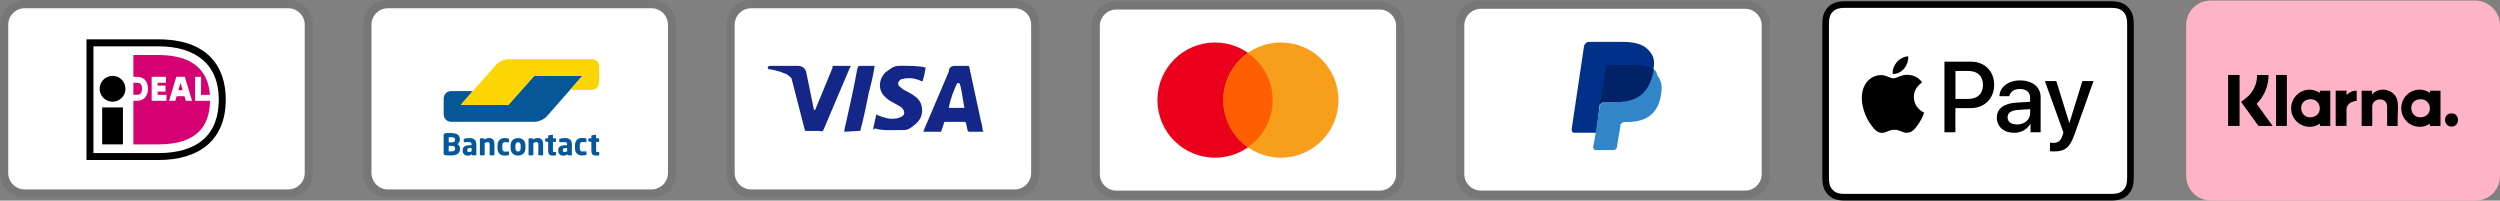
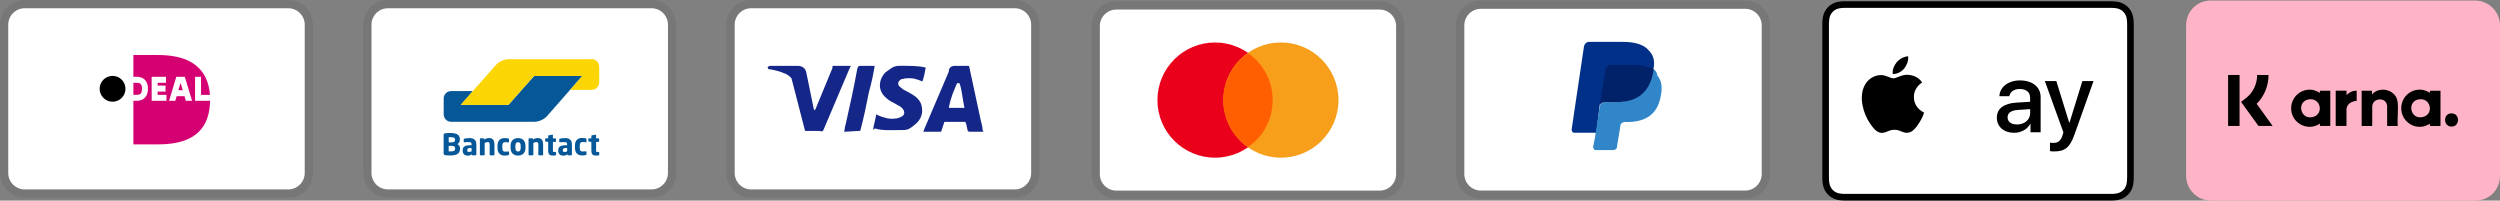
<svg xmlns="http://www.w3.org/2000/svg" id="Laag_1" data-name="Laag 1" viewBox="0 0 739.61 59.35">
  <rect x="0" y="0" width="739.61" height="59.35" fill="#808080" stroke="none" />
  <defs>
    <style>
      .cls-1 {
        fill: none;
      }

      .cls-2 {
        isolation: isolate;
        opacity: .07;
      }

      .cls-3 {
        fill: #142688;
      }

      .cls-4 {
        fill: #fcd504;
      }

      .cls-5 {
        fill-rule: evenodd;
      }

      .cls-5, .cls-6 {
        fill: #055798;
      }

      .cls-7 {
        fill: #f79e1b;
      }

      .cls-8 {
        fill: #fff;
      }

      .cls-9 {
        fill: #003087;
      }

      .cls-10 {
        fill: #eb001b;
      }

      .cls-11 {
        fill: #ff5f00;
      }

      .cls-12 {
        fill: #012169;
      }

      .cls-13 {
        fill: #d50072;
      }

      .cls-14 {
        fill: #3086c8;
      }

      .cls-15 {
        fill: #ffb3c7;
      }
    </style>
  </defs>
  <g>
    <path class="cls-2" d="M300.19,58.48c4.14,0,7.31-3.17,7.31-7.31V7.31c0-4.14-3.41-7.31-7.31-7.31h-77.97c-4.14,0-7.31,3.17-7.31,7.31v43.86c0,4.14,3.41,7.31,7.31,7.31" />
    <path class="cls-8" d="M300.19,2.44c2.68,0,4.87,2.19,4.87,4.87v43.86c0,2.68-2.19,4.87-4.87,4.87h-77.97c-2.68,0-4.87-2.19-4.87-4.87V7.31c0-2.68,2.19-4.87,4.87-4.87h77.97" />
    <path class="cls-3" d="M283.86,24.61h-.73c-.97,2.44-1.71,3.65-2.44,7.31h4.63c-.73-3.65-.73-5.36-1.46-7.31ZM290.93,38.98h-4.14c-.16,0-.32-.08-.49-.24l-.49-2.19-.24-.49h-5.85c-.24,0-.49,0-.49.49l-.73,2.19c0,.24-.24.24-.24.24h-5.12l.49-1.22,7.07-16.57c0-1.22.73-1.71,1.95-1.71h3.65c.24,0,.49,0,.49.49l3.41,15.84c.24.97.49,1.71.49,2.68.16.16.24.32.24.49ZM258.28,38.25l.97-4.39c.24,0,.49.24.49.24,1.71.73,3.41,1.22,5.12.97.49,0,1.22-.24,1.71-.49,1.22-.49,1.22-1.71.24-2.68-.49-.49-1.22-.73-1.95-1.22-.97-.49-1.95-.97-2.68-1.71-2.92-2.44-1.95-5.85-.24-7.55,1.46-.97,2.19-1.95,4.14-1.95,2.92,0,6.09,0,7.55.49h.24c-.24,1.46-.49,2.68-.97,4.14-1.22-.49-2.44-.97-3.65-.97-.73,0-1.46,0-2.19.24-.49,0-.73.24-.97.49-.49.49-.49,1.22,0,1.71l1.22.97c.97.49,1.95.97,2.68,1.46,1.22.73,2.44,1.95,2.68,3.41.49,2.19-.24,4.14-2.19,5.6-1.22.97-1.71,1.46-3.41,1.46-3.41,0-6.09.24-8.28-.49-.16.33-.32.41-.49.24l-.02.03ZM249.75,38.98c.16-1.14.32-1.95.49-2.44,1.22-5.36,2.44-10.96,3.41-16.32.24-.49.24-.73.73-.73h4.39c-.49,2.92-.97,5.12-1.71,7.8-.73,3.65-1.46,7.31-2.44,10.96,0,.49-.24.49-.73.49M227.09,19.98c0-.24.49-.49.73-.49h8.28c1.22,0,2.19.73,2.44,1.95l2.19,10.72c0,.16.08.32.24.49,0-.24.24-.24.24-.24l5.12-12.43c-.24-.24,0-.49.24-.49h5.12c0,.16-.08.32-.24.49l-7.55,17.79c-.24.49-.24.73-.49.97-.24.24-.73,0-1.22,0h-3.65c-.24,0-.49,0-.49-.49l-3.9-15.11c-.49-.49-1.22-1.22-2.19-1.46-1.46-.73-4.14-1.22-4.63-1.22l-.24-.49h0Z" />
  </g>
  <g>
    <path class="cls-2" d="M85.28,58.48c4.14,0,7.31-3.17,7.31-7.31V7.31c0-4.14-3.41-7.31-7.31-7.31H7.31C3.17,0,0,3.17,0,7.31v43.86c0,4.14,3.41,7.31,7.31,7.31" />
    <path class="cls-8" d="M85.28,2.44c2.68,0,4.87,2.19,4.87,4.87v43.86c0,2.68-2.19,4.87-4.87,4.87H7.31c-2.68,0-4.87-2.19-4.87-4.87V7.31c0-2.68,2.19-4.87,4.87-4.87h77.97" />
  </g>
  <g>
    <path class="cls-2" d="M516.3.16h-78.2c-4.15,0-7.33,3.18-7.33,7.33v43.99c0,4.15,3.42,7.33,7.33,7.33h78.2c4.15,0,7.33-3.18,7.33-7.33V7.5c0-4.15-3.42-7.33-7.33-7.33h0Z" />
    <path class="cls-8" d="M516.3,2.61c2.69,0,4.89,2.2,4.89,4.89v43.99c0,2.69-2.2,4.89-4.89,4.89h-78.2c-2.69,0-4.89-2.2-4.89-4.89V7.5c0-2.69,2.2-4.89,4.89-4.89h78.2" />
    <path class="cls-9" d="M489.17,20.45c.49-2.44,0-4.15-1.47-5.62-1.47-1.71-4.15-2.44-7.58-2.44h-10.02c-.73,0-1.22.49-1.47,1.22l-3.67,24.68c0,.49.24.98.73.98h6.6l.98-8.31,4.4-5.38,11.49-5.13h.01Z" />
    <path class="cls-14" d="M489.17,20.45l-.49.49c-1.22,6.84-5.38,9.29-11.24,9.29h-2.69c-.73,0-1.22.49-1.47,1.22l-1.47,9.53-.49,2.44c0,.49.24.98.73.98h5.13c.73,0,1.22-.49,1.22-.98v-.24l.98-5.86v-.24c0-.49.73-.98,1.22-.98h.73c5.13,0,9.04-1.95,10.02-7.82.49-2.44.24-4.4-.98-5.86-.24-1.22-.73-1.71-1.22-1.95l.02-.02Z" />
    <path class="cls-12" d="M487.71,19.96c-.24-.24-.49-.24-.73-.24s-.49,0-.73-.24c-.73-.24-1.71-.24-2.69-.24h-7.33c-.24,0-.49,0-.49.24-.49.24-.73.49-.73.98l-1.71,10.75v.24c0-.73.73-1.22,1.47-1.22h3.18c6.11,0,10.02-2.44,11.24-9.29v-.49c-.24-.24-.73-.49-1.22-.49h-.26Z" />
  </g>
  <g>
    <path class="cls-2" d="M408.16.4h-77.91c-4.14,0-7.3,3.17-7.3,7.3v43.82c0,4.14,3.41,7.3,7.3,7.3h77.91c4.14,0,7.3-3.17,7.3-7.3V7.7c0-4.14-3.41-7.3-7.3-7.3Z" />
    <path class="cls-8" d="M408.16,2.83c2.68,0,4.87,2.19,4.87,4.87v43.82c0,2.68-2.19,4.87-4.87,4.87h-77.91c-2.68,0-4.87-2.19-4.87-4.87V7.7c0-2.68,2.19-4.87,4.87-4.87h77.91" />
    <circle class="cls-10" cx="359.46" cy="29.61" r="17.04" />
    <circle class="cls-7" cx="378.94" cy="29.61" r="17.04" />
    <path class="cls-11" d="M376.5,29.61c0-5.84-2.92-10.96-7.3-13.88-4.38,3.17-7.3,8.28-7.3,13.88s2.92,10.96,7.3,13.88c4.38-2.92,7.3-8.03,7.3-13.88Z" />
  </g>
  <g>
    <path d="M623.02.37h-76.6c-.27,0-.53,0-.8,0-.58.02-1.16.05-1.73.15-.57.1-1.13.28-1.65.54-1.04.53-1.89,1.38-2.42,2.42-.26.52-.45,1.07-.54,1.65-.1.57-.14,1.15-.15,1.73,0,.27-.01.53-.01.8v44.38c0,.27,0,.53.01.8.02.58.05,1.16.15,1.73s.28,1.13.54,1.65.61.99,1.02,1.4.88.76,1.4,1.02c.53.27,1.07.44,1.65.54.57.1,1.15.14,1.73.15.27,0,.53,0,.8,0h77.54c.27,0,.53,0,.8,0,.58-.02,1.16-.05,1.73-.15.57-.1,1.13-.28,1.65-.54,1.04-.53,1.89-1.38,2.42-2.42.27-.53.44-1.07.54-1.65.1-.57.14-1.15.15-1.73,0-.27.01-.53.01-.8V7.67c0-.27,0-.53-.01-.8-.02-.58-.05-1.16-.15-1.73s-.28-1.13-.54-1.65c-.53-1.04-1.38-1.89-2.42-2.42-.52-.26-1.07-.44-1.65-.54-.57-.1-1.16-.14-1.73-.15-.27,0-.53,0-.8,0h-.94,0Z" />
    <path class="cls-8" d="M623.02,2.33h.93c.25,0,.5,0,.76,0,.44,0,.96.04,1.44.12.42.08.77.19,1.1.36.67.34,1.22.89,1.56,1.56.17.33.28.68.36,1.1.09.48.11.99.12,1.44,0,.25.01.5.01.76v44.36c0,.25,0,.5-.01.75-.01.44-.04.96-.12,1.44-.06.38-.18.75-.36,1.1-.34.67-.89,1.22-1.56,1.56-.33.17-.68.28-1.1.36-.49.09-1.03.11-1.43.12-.25,0-.51,0-.77,0h-77.52c-.25,0-.5,0-.75,0-.41,0-.95-.04-1.44-.12-.38-.06-.76-.19-1.11-.36-.33-.17-.64-.39-.9-.66-.27-.26-.49-.57-.66-.9-.17-.35-.3-.72-.36-1.11-.09-.48-.11-1-.12-1.44,0-.25-.01-.5-.01-.75V7.67c0-.25,0-.5.01-.76.01-.44.04-.96.12-1.44.06-.38.18-.76.36-1.1.17-.33.39-.64.66-.9.26-.27.57-.49.9-.66.35-.17.72-.3,1.1-.36.48-.09,1-.11,1.44-.12.25,0,.5,0,.75,0h76.58" />
    <g>
      <g>
        <path d="M563.34,20.28c.78-.98,1.31-2.29,1.17-3.63-1.14.06-2.54.75-3.35,1.73-.73.84-1.37,2.2-1.2,3.49,1.28.11,2.57-.64,3.38-1.59" />
        <path d="M564.5,22.12c-1.87-.11-3.45,1.06-4.34,1.06s-2.25-1-3.73-.97c-1.92.03-3.7,1.11-4.67,2.84-2,3.45-.53,8.57,1.42,11.39.95,1.39,2.09,2.92,3.59,2.87,1.42-.06,1.98-.92,3.7-.92s2.23.92,3.73.89c1.56-.03,2.53-1.39,3.48-2.78,1.09-1.59,1.53-3.12,1.56-3.2-.03-.03-3-1.17-3.03-4.59-.03-2.87,2.34-4.23,2.45-4.32-1.34-1.98-3.42-2.2-4.15-2.25" />
      </g>
      <g>
-         <path d="M583.09,18.24c4.05,0,6.87,2.79,6.87,6.86s-2.88,6.89-6.98,6.89h-4.49v7.14h-3.24v-20.89h7.84ZM578.5,29.27h3.72c2.82,0,4.43-1.52,4.43-4.15s-1.61-4.14-4.41-4.14h-3.73v8.29h0Z" />
        <path d="M590.76,34.8c0-2.68,2.04-4.21,5.8-4.44l4.04-.25v-1.16c0-1.69-1.11-2.62-3.1-2.62-1.64,0-2.82.84-3.07,2.13h-2.92c.09-2.71,2.63-4.67,6.08-4.67,3.7,0,6.12,1.94,6.12,4.95v10.39h-3v-2.5h-.07c-.85,1.64-2.74,2.66-4.78,2.66-3.01,0-5.11-1.79-5.11-4.49h.01ZM600.61,33.46v-1.17l-3.6.23c-2.03.13-3.08.88-3.08,2.2s1.1,2.1,2.82,2.1c2.2,0,3.86-1.4,3.86-3.36Z" />
        <path d="M606.47,44.72v-2.5c.2.03.69.06.95.06,1.43,0,2.24-.61,2.74-2.17l.29-.93-5.49-15.2h3.39l3.82,12.33h.07l3.82-12.33h3.3l-5.69,15.96c-1.3,3.66-2.79,4.86-5.95,4.86-.25,0-1.04-.03-1.26-.09h0Z" />
      </g>
    </g>
  </g>
  <g>
    <path class="cls-1" d="M18.37,4.42h55.85v50.13H18.37V4.42Z" />
    <path class="cls-8" d="M23.02,9.07v40.86h23.82c15.72,0,22.53-8.8,22.53-20.47s-6.81-20.39-22.53-20.39h-23.82Z" />
-     <path d="M25.59,11.64h21.25c14.42,0,19.95,7.88,19.95,17.81,0,11.91-7.72,17.89-19.95,17.89h-21.25V11.64ZM27.65,13.7v31.59h19.19c11.59,0,17.89-5.4,17.89-15.83s-6.83-15.75-17.89-15.75h-19.19Z" />
-     <path d="M30.23,31.78h6.14v10.93h-6.14v-10.93Z" />
+     <path d="M30.23,31.78h6.14v10.93v-10.93Z" />
    <circle cx="33.3" cy="26.27" r="3.82" />
    <path class="cls-13" d="M49.25,28.06v1.77h-4.38v-7.1h4.24v1.77h-2.47v.82h2.33v1.77h-2.33v.97h2.61ZM50.02,29.83l2.14-7.11h2.52l2.14,7.11h-1.84l-.4-1.37h-2.32l-.4,1.37h-1.84ZM52.78,26.68h1.28l-.59-2.01h-.11l-.59,2.01h0ZM57.71,22.72h1.77v5.34h2.62c-.72-9.68-8.34-11.78-15.26-11.78h-7.38v6.44h1.09c1.99,0,3.23,1.35,3.23,3.52s-1.21,3.58-3.23,3.58h-1.09v12.89h7.38c11.25,0,15.17-5.23,15.31-12.89h-4.44v-7.11h0ZM39.46,24.49v3.56h1.09c.76,0,1.46-.22,1.46-1.81s-.78-1.75-1.46-1.75h-1.09Z" />
  </g>
  <g>
    <path class="cls-2" d="M192.74,58.48c4.14,0,7.31-3.17,7.31-7.31V7.31c0-4.14-3.41-7.31-7.31-7.31h-77.97c-4.14,0-7.31,3.17-7.31,7.31v43.86c0,4.14,3.41,7.31,7.31,7.31" />
    <path class="cls-8" d="M192.74,2.44c2.68,0,4.87,2.19,4.87,4.87v43.86c0,2.68-2.19,4.87-4.87,4.87h-77.97c-2.68,0-4.87-2.19-4.87-4.87V7.31c0-2.68,2.19-4.87,4.87-4.87h77.97" />
  </g>
  <g>
    <path class="cls-6" d="M172.26,22.48h-14.25l-1.45,1.63-4.7,5.29h0l-1.45,1.63h-14.06l1.43-1.65.68-.78,1.43-1.65h-6.48c-1.18,0-2.15.99-2.15,2.21v4.66c0,1.21.97,2.21,2.15,2.21h24.8c1.18,0,2.8-.74,3.59-1.64l3.75-4.27,6.71-7.63h0Z" />
    <path class="cls-4" d="M175.12,17.5c1.18,0,2.15.99,2.15,2.21v4.66c0,1.21-.97,2.21-2.15,2.21h-6.46l1.44-1.64h0l.71-.81,1.44-1.64h-14.25l-7.6,8.56h-14.15l10.15-11.47.38-.43c.8-.9,2.41-1.63,3.6-1.63h24.73v-.02h0Z" />
    <path class="cls-5" d="M136.1,43.93c0-.3-.07-.57-.21-.79s-.33-.39-.57-.51c.23-.12.41-.29.54-.52s.19-.49.19-.77v-.16c0-.35-.07-.64-.2-.88-.13-.23-.32-.42-.57-.56-.24-.14-.53-.24-.87-.3-.34-.06-.72-.09-1.13-.09h-.44c-.15,0-.3,0-.44.02-.14,0-.27.02-.39.03s-.22.02-.29.03c-.17.03-.29.08-.36.16-.07.08-.11.21-.11.41v5.33c0,.2.04.34.11.41.07.08.2.13.37.16.09.02.19.03.32.04.12,0,.26.02.4.03.14,0,.29.02.44.02h.45c.38,0,.74-.03,1.07-.09.34-.06.63-.16.88-.31s.45-.35.59-.6c.15-.25.22-.57.22-.96v-.13.03ZM134.61,41.41c0,.09-.01.18-.04.27s-.08.16-.14.22c-.07.06-.16.11-.27.15-.11.04-.26.06-.43.06h-.98v-1.52h.67c.45,0,.76.06.94.17.18.11.27.29.27.53v.13h-.02ZM134.39,44.6c.17-.13.26-.32.26-.57v-.1c0-.21-.07-.39-.2-.55-.13-.15-.38-.23-.73-.23h-.98v1.64h.71c.45,0,.76-.07.93-.2h.01ZM140.91,42.64c0-.32-.05-.59-.14-.82-.1-.22-.23-.41-.41-.55-.18-.14-.39-.25-.64-.32s-.54-.1-.85-.1c-.29,0-.58.02-.85.06-.28.04-.5.08-.66.12-.11.03-.17.09-.17.19v.71c0,.06,0,.1.04.12s.07.04.11.04h.04c.07,0,.16,0,.26-.02.11,0,.22-.02.36-.02h.84c.2,0,.37.04.48.11.12.08.18.24.18.49v.32h-.47c-.75,0-1.3.12-1.64.36s-.51.61-.51,1.13v.08c0,.29.04.53.13.72.08.19.2.35.34.47.14.12.3.2.48.25s.36.07.56.07c.26,0,.49-.04.68-.11.19-.07.37-.17.54-.29v.14s.02.09.05.12c.04.04.08.05.12.05h.98s.09-.02.12-.05c.04-.03.05-.08.05-.12v-3.13h-.02v-.02h0ZM139.18,44.9c.12-.04.23-.08.34-.14v-.96h-.5c-.15,0-.28,0-.38.04-.1.03-.18.07-.24.12-.06.05-.1.12-.12.2-.02.08-.04.18-.04.28v.08c0,.19.05.31.14.36s.23.08.42.08c.13,0,.26-.02.38-.06ZM146.28,45.76v-2.92c0-.27-.02-.53-.07-.78-.04-.24-.12-.45-.24-.63-.11-.18-.27-.32-.47-.43s-.46-.16-.78-.16c-.28,0-.53.03-.75.1s-.44.19-.68.36v-.21s-.02-.09-.05-.12c-.04-.04-.08-.05-.12-.05h-.98s-.09.02-.12.05c-.04.04-.05.08-.05.12v4.67s.02.09.06.13.08.06.13.06h1.06s.09-.02.12-.06c.04-.04.05-.08.05-.13v-3.45c.15-.08.3-.15.43-.2.13-.05.27-.08.39-.08s.24,0,.33.04c.08.03.15.07.2.14.05.06.08.15.1.25.02.11.03.23.03.39v2.91s.02.09.05.13.08.06.12.06h1.06s.09-.02.13-.06c.04-.04.06-.08.06-.13h0ZM150.59,44.91v.78c0,.06,0,.11-.04.14s-.08.05-.14.07c-.12.03-.28.06-.48.09s-.43.04-.69.04c-.62,0-1.12-.19-1.49-.57-.37-.38-.56-.93-.56-1.65v-.74c0-.72.19-1.27.56-1.65s.87-.57,1.49-.57c.26,0,.49,0,.69.04.2.03.36.06.48.09.06.02.11.04.14.07s.04.07.04.14v.78s-.02.08-.05.11-.07.04-.12.04h-.02c-.16-.02-.32-.03-.47-.04-.15,0-.35-.02-.6-.02-.1,0-.19.02-.28.05s-.16.09-.23.17c-.06.08-.12.18-.15.32-.04.13-.06.29-.06.49v.74c0,.19.02.36.06.49s.09.24.15.32c.06.08.14.13.23.17.09.03.18.05.28.05.25,0,.45,0,.6-.02.15,0,.31-.03.47-.04h.02s.09,0,.12.04c.03.03.05.06.05.11,0,0,0-.04,0-.04ZM155.46,43.13c0-.35-.05-.67-.15-.95-.1-.28-.24-.52-.42-.71-.18-.2-.41-.35-.69-.46-.27-.11-.59-.16-.94-.16s-.67.05-.94.16-.5.26-.69.46-.33.43-.43.71c-.1.28-.15.6-.15.95v.61c0,.35.05.67.15.95.1.28.24.52.43.71.19.2.42.35.69.46s.59.16.94.16.67-.05.94-.16.5-.26.69-.46c.18-.2.33-.43.42-.71.1-.28.15-.6.15-.95v-.61ZM153.26,44.83c.52,0,.78-.36.78-1.08v-.61c0-.71-.26-1.07-.78-1.07-.26,0-.45.09-.58.27s-.2.45-.2.8v.61c0,.36.07.63.2.81.13.18.33.27.58.27ZM160.68,45.76v-2.92c0-.27-.02-.53-.07-.78-.04-.24-.12-.45-.24-.63-.11-.18-.27-.32-.47-.43s-.46-.16-.78-.16c-.28,0-.53.03-.75.1s-.44.19-.68.36v-.21s-.02-.09-.05-.12c-.03-.04-.08-.05-.12-.05h-.98s-.09.02-.12.05c-.03.04-.05.08-.05.12v4.67s.02.09.06.13.08.06.13.06h1.06s.09-.02.12-.06.05-.08.05-.13v-3.45c.15-.08.3-.15.43-.2.13-.05.27-.08.39-.08s.24,0,.33.04c.08.03.15.07.2.14.05.06.08.15.1.25.02.11.03.23.03.39v2.91s.02.09.05.13c.04.04.08.06.12.06h1.06s.09-.02.13-.06c.04-.04.06-.08.06-.13h0ZM164.5,45.11v.68c0,.1-.06.16-.17.17-.13.02-.25.04-.35.05s-.21.02-.34.02c-.24,0-.45-.02-.63-.06-.18-.04-.34-.11-.46-.22-.12-.11-.21-.26-.28-.46-.06-.2-.1-.45-.1-.76v-2.54l-.7-.11s-.09-.03-.13-.07c-.04-.03-.06-.07-.06-.12v-.58s.02-.09.06-.13.08-.06.13-.06h.7v-.72s.02-.08.05-.11.08-.05.12-.06l1.06-.18h.03s.08,0,.11.04c.03.03.04.06.04.11v.93h.72s.09.02.12.05c.04.04.05.08.05.12v.72s-.02.09-.05.12c-.04.04-.08.05-.12.05h-.72v2.55c0,.18,0,.29.04.34s.11.07.25.07h.43c.12,0,.18.05.18.15h.02ZM169.18,42.64c0-.32-.05-.59-.14-.82-.1-.22-.23-.41-.41-.55-.18-.14-.39-.25-.64-.32s-.54-.1-.85-.1c-.29,0-.58.02-.85.06-.28.04-.5.08-.66.12-.11.03-.17.09-.17.19v.71c0,.06,0,.1.04.12s.07.04.11.04h.04c.07,0,.16,0,.26-.02.11,0,.22-.02.36-.02h.84c.2,0,.37.04.48.11.12.08.18.24.18.49v.32h-.47c-.75,0-1.3.12-1.64.36s-.51.61-.51,1.13v.08c0,.29.04.53.13.72.08.19.2.35.34.47.14.12.3.2.48.25s.36.07.56.07c.26,0,.49-.04.68-.11.19-.07.37-.17.54-.29v.14s.02.09.05.12c.03.04.08.05.12.05h.98s.09-.02.12-.05.05-.08.05-.12v-3.13h-.02v-.02h0ZM167.45,44.9c.12-.04.23-.08.34-.14v-.96h-.5c-.15,0-.28,0-.38.04-.1.03-.18.07-.24.12-.06.05-.1.12-.12.2-.02.08-.04.18-.04.28v.08c0,.19.05.31.14.36s.23.08.42.08c.13,0,.26-.02.38-.06ZM173.5,45.69v-.78s-.02-.08-.05-.11-.07-.04-.12-.04h-.02c-.16.02-.32.03-.47.04-.15,0-.35.02-.6.02-.1,0-.19-.02-.28-.05s-.16-.09-.23-.17c-.06-.08-.12-.18-.15-.32-.04-.13-.06-.29-.06-.49v-.74c0-.19.02-.36.06-.49s.09-.24.15-.32c.06-.08.14-.13.23-.17.09-.03.18-.05.28-.05.25,0,.45,0,.6.02.15,0,.31.03.47.04h.02s.09,0,.12-.04c.03-.03.05-.06.05-.11v-.78c0-.06,0-.11-.04-.14s-.08-.05-.14-.07c-.12-.03-.28-.06-.48-.09s-.43-.04-.69-.04c-.62,0-1.12.19-1.49.57-.37.38-.56.93-.56,1.65v.74c0,.72.19,1.27.56,1.65s.87.57,1.49.57c.26,0,.49,0,.69-.04.2-.03.36-.06.48-.09.06-.02.11-.04.14-.07s.04-.07.04-.14c0,0,0,.04,0,.04ZM177.28,45.11v.68c0,.1-.06.16-.17.17-.13.02-.25.04-.35.05s-.21.02-.34.02c-.24,0-.45-.02-.63-.06-.18-.04-.34-.11-.46-.22-.12-.11-.22-.26-.28-.46s-.1-.45-.1-.76v-2.54l-.7-.11s-.09-.03-.13-.07c-.04-.03-.06-.07-.06-.12v-.58s.02-.09.06-.13.08-.06.13-.06h.7v-.72s.02-.08.05-.11.08-.05.12-.06l1.06-.18h.03s.08,0,.11.04c.03.03.04.06.04.11v.93h.72s.09.02.12.05c.03.04.05.08.05.12v.72s-.02.09-.05.12c-.04.04-.08.05-.12.05h-.72v2.55c0,.18,0,.29.04.34s.11.07.25.07h.43c.12,0,.18.05.18.15h.02Z" />
  </g>
  <g>
    <path class="cls-15" d="M732.28.16h-78.2c-4.15,0-7.33,3.21-7.33,7.4v44.4c0,4.19,3.42,7.4,7.33,7.4h78.2c4.15,0,7.33-3.21,7.33-7.4V7.57c0-4.19-3.42-7.4-7.33-7.4h0Z" />
    <g id="q8Ca5d.tif">
      <g>
        <path d="M718.98,37.26c-.16-.05-.08-.49-.1-.64-.47.21-.92.5-1.42.66-3.87,1.18-7.58-2.09-7.01-6.05s5.01-6.02,8.34-3.81c.18.07.06-.48.09-.57h3.13v10.32l-.1.1h-2.94.01ZM715.87,29.36c-3.96.33-2.95,6.26,1.01,5.23,3.18-.82,2.33-5.51-1.01-5.23Z" />
        <path d="M686.34,37.26v-.7c-3.46,2.42-8.28,0-8.51-4.18-.25-4.52,4.7-7.48,8.47-4.89l.03-.64h3.07v10.41h-3.07.01ZM683.32,29.36c-3.97.34-2.98,6.13.86,5.27,3.34-.75,2.49-5.55-.86-5.27Z" />
        <path d="M698.68,37.26v-10.41h3.07v1.09c2.2-2.6,7.01-1.44,7.54,2.02.34,2.19-.11,4.85.07,7.09l-.1.22h-2.94l-.1-.1v-5.94c0-.12-.2-.69-.27-.82-.76-1.44-3.23-1.28-3.91.16-.05.1-.23.6-.23.66v5.94l-.1.1h-3.04.01Z" />
        <path d="M671.13,22.18c.01,3.18-1.25,6.31-3.51,8.53l4.72,6.55h-4.19l-5.14-7.12c.97-.77,2.02-1.46,2.81-2.44,1.23-1.53,1.98-3.55,1.92-5.52h3.39Z" />
        <rect x="659.17" y="22.18" width="3.39" height="15.08" />
-         <rect x="673.36" y="22.18" width="3.2" height="15.08" />
        <path d="M694.21,26.84v1.28c.78-.81,1.85-1.34,3-1.28v3c-.99.03-2.19.54-2.7,1.43-.1.17-.31.67-.31.84v5.14h-3.1l-.1-.1v-10.32h3.21Z" />
        <path d="M724.88,33.57c3.07-.45,3.01,4.16.18,3.87-2.23-.23-2.24-3.57-.18-3.87Z" />
      </g>
    </g>
  </g>
</svg>